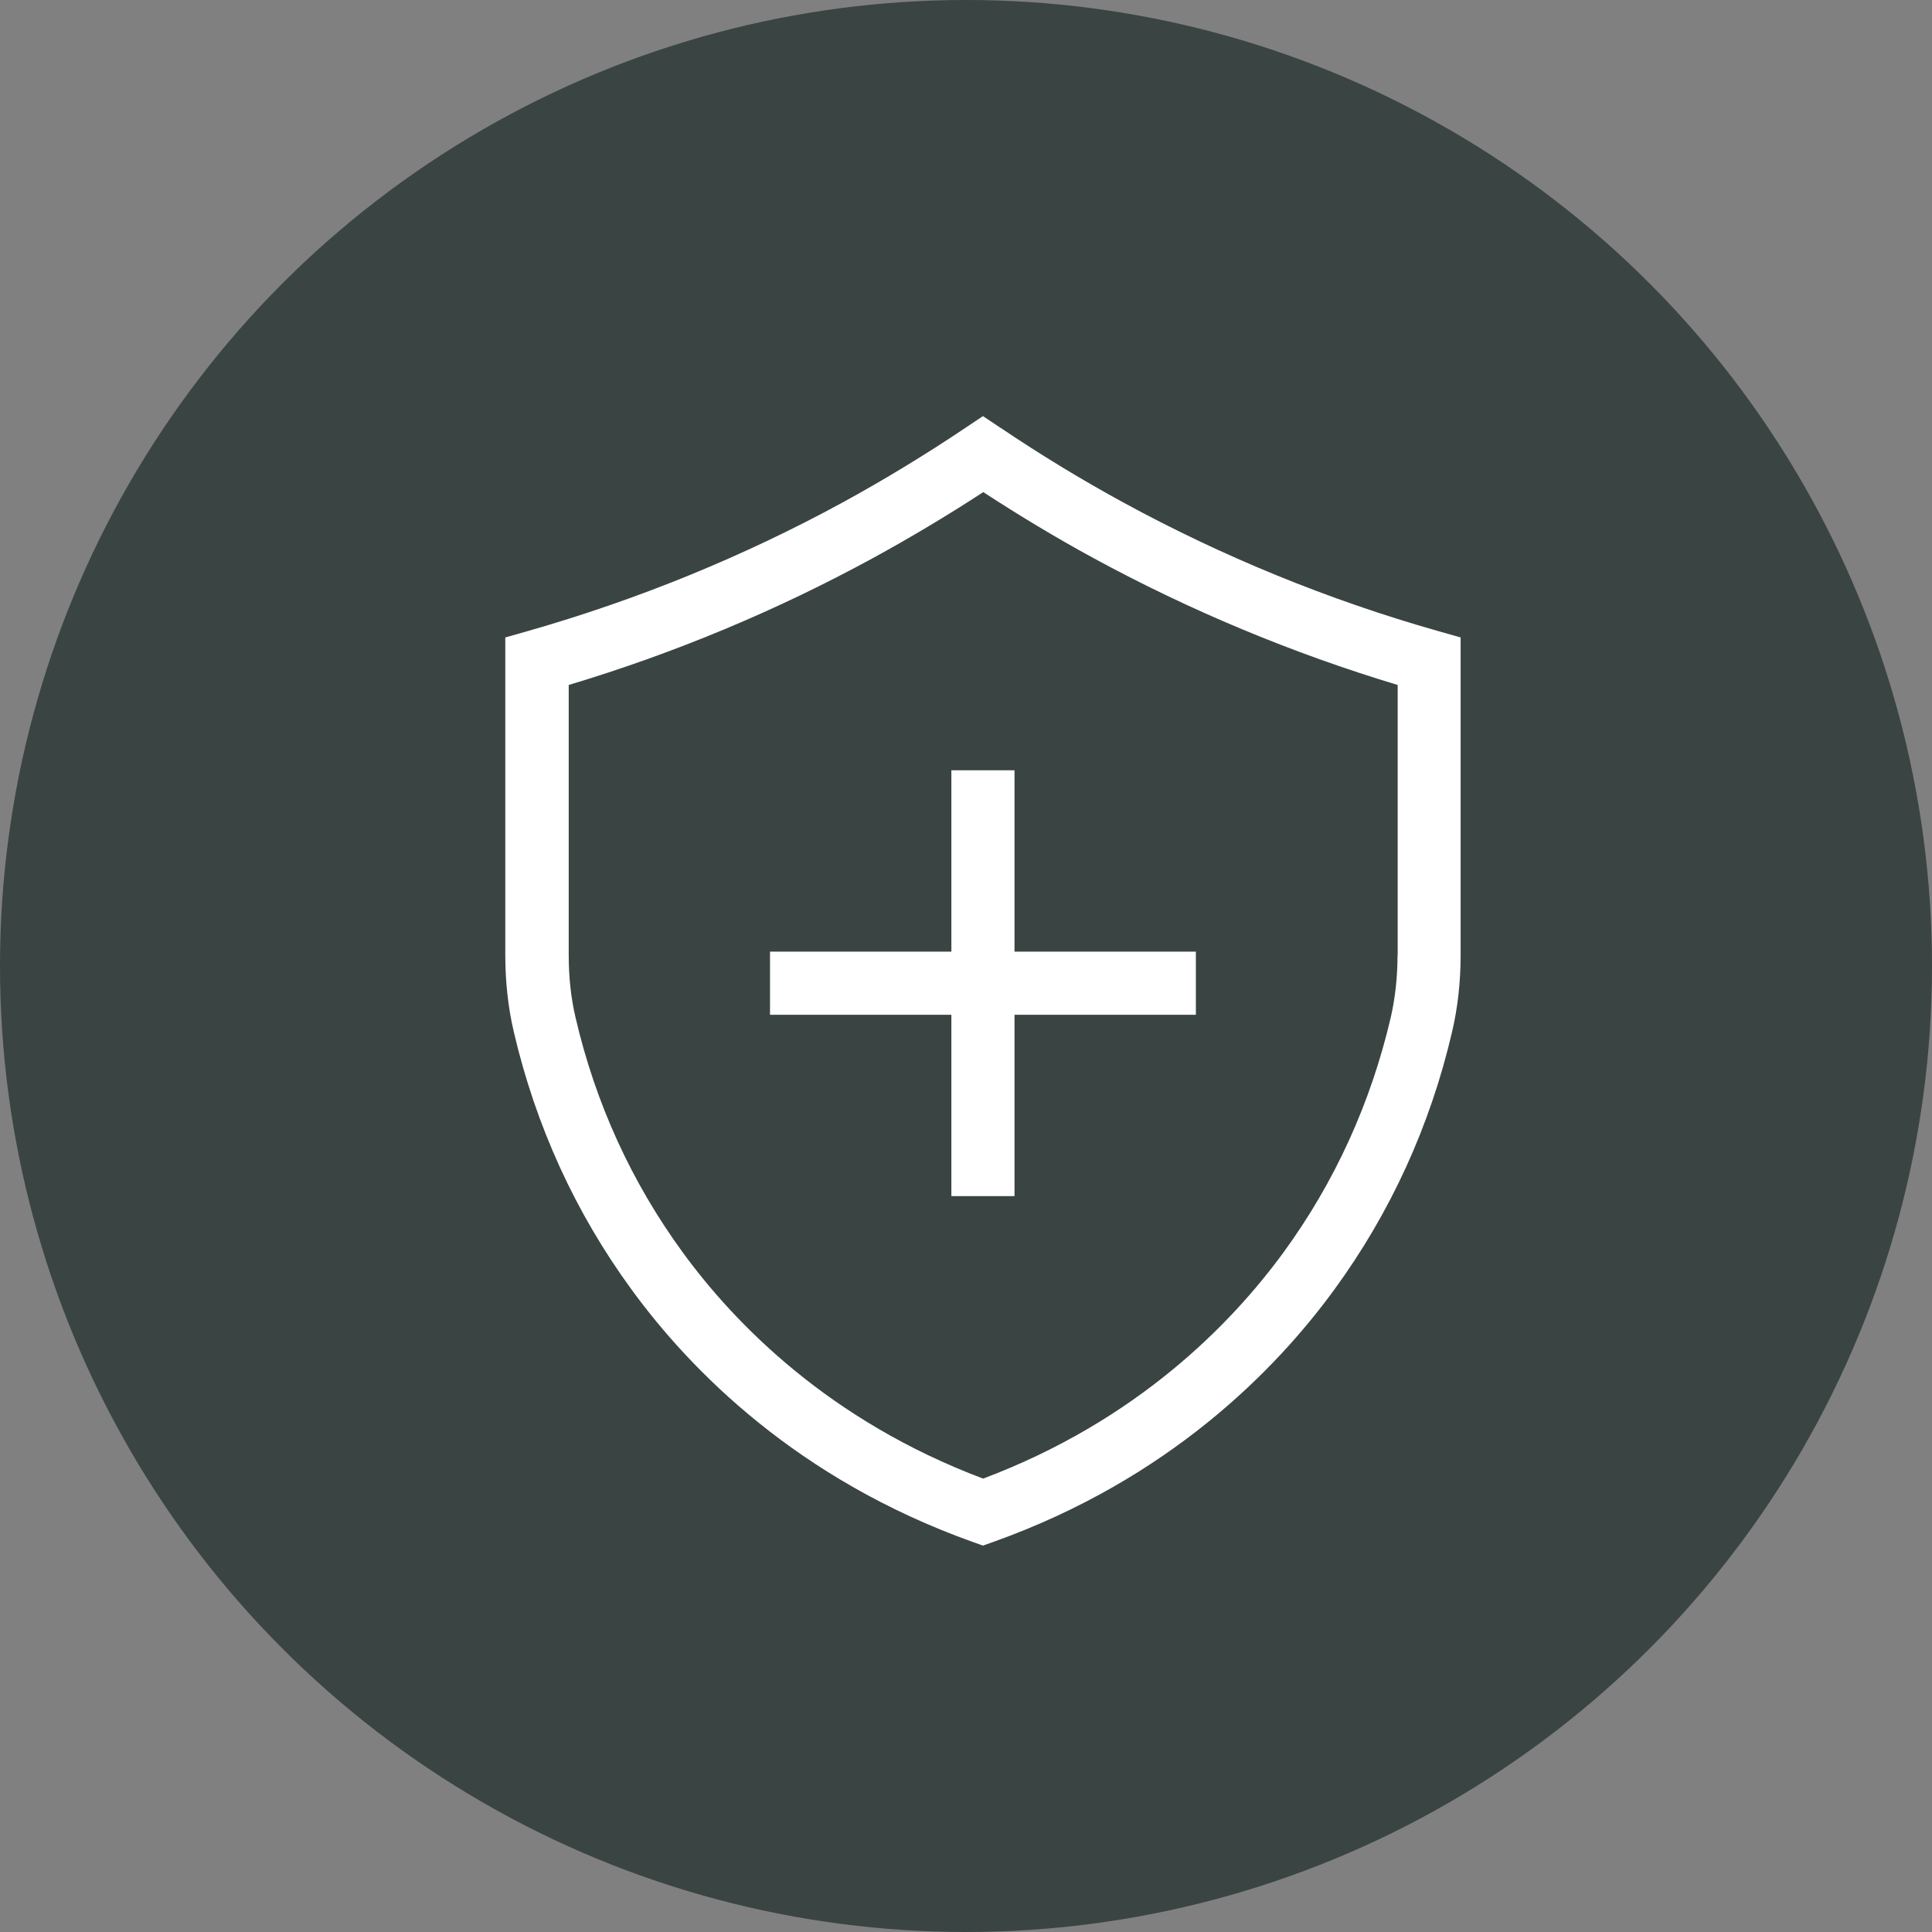
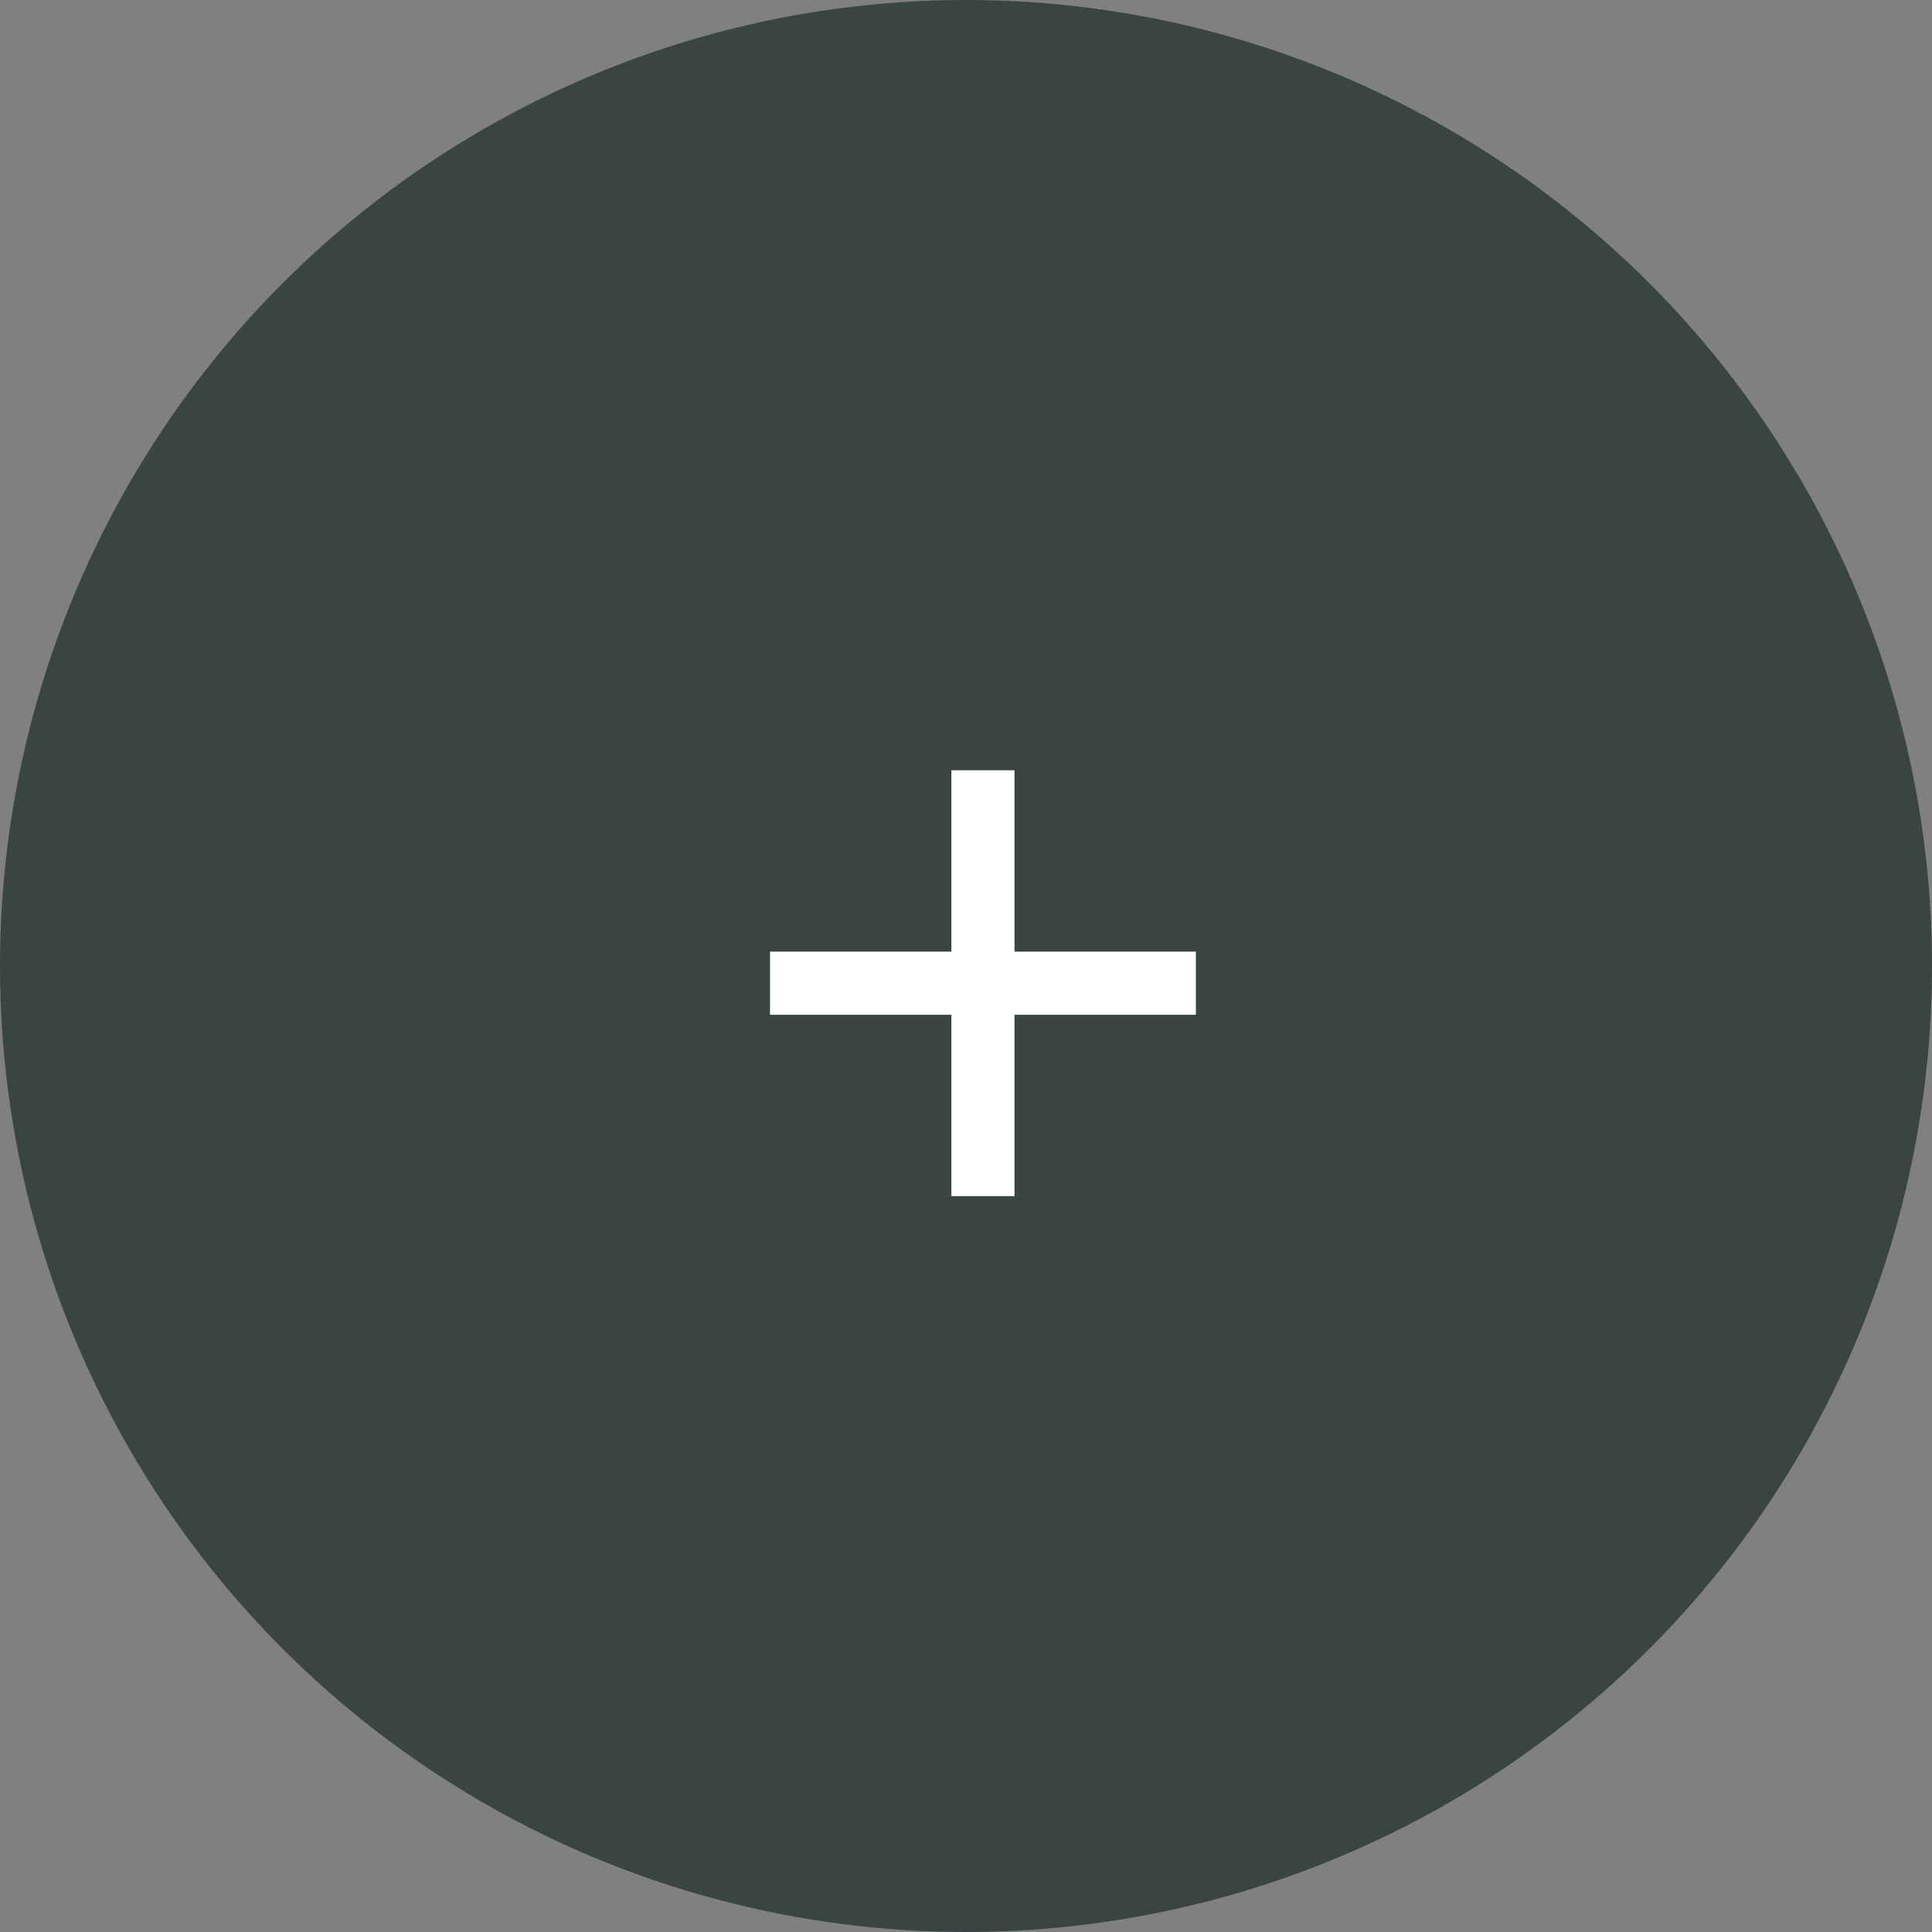
<svg xmlns="http://www.w3.org/2000/svg" width="65" height="65" viewBox="0 0 65 65" fill="none">
  <rect x="0" y="0" width="65" height="65" fill="#808080" stroke="none" />
  <circle cx="32.5" cy="32.5" r="32.5" fill="#3A4443" />
-   <path d="M33.666 14.398L33.07 14L32.475 14.398C31.13 15.301 29.74 16.145 28.338 16.911C25.002 18.728 21.45 20.176 17.77 21.228L17 21.446V32.137C17 33.029 17.095 33.9 17.286 34.714C18.025 37.88 19.357 40.801 21.253 43.392C23.228 46.102 26.823 49.765 32.714 51.873L33.07 52L33.427 51.873C39.317 49.77 42.912 46.1 44.888 43.392C46.784 40.795 48.116 37.88 48.854 34.714C49.045 33.9 49.141 33.029 49.141 32.137V21.446L48.371 21.228C44.691 20.183 41.133 18.726 37.803 16.911C36.39 16.141 35.004 15.297 33.67 14.398H33.666ZM47.018 32.139C47.018 32.871 46.94 33.578 46.79 34.232C46.116 37.116 44.904 39.777 43.178 42.141C41.415 44.552 38.245 47.803 33.076 49.746C27.908 47.803 24.732 44.551 22.974 42.141C21.248 39.778 20.033 37.116 19.363 34.232C19.209 33.574 19.134 32.873 19.134 32.139V23.045C22.692 21.977 26.13 20.543 29.369 18.776C30.622 18.091 31.871 17.346 33.081 16.556C34.286 17.342 35.529 18.091 36.788 18.776C40.029 20.539 43.464 21.973 47.023 23.045V32.139H47.018Z" fill="white" />
  <path d="M34.132 25.915H32.008V32.017H25.906V34.141H32.008V40.242H34.132V34.141H40.234V32.017H34.132V25.915Z" fill="white" />
</svg>